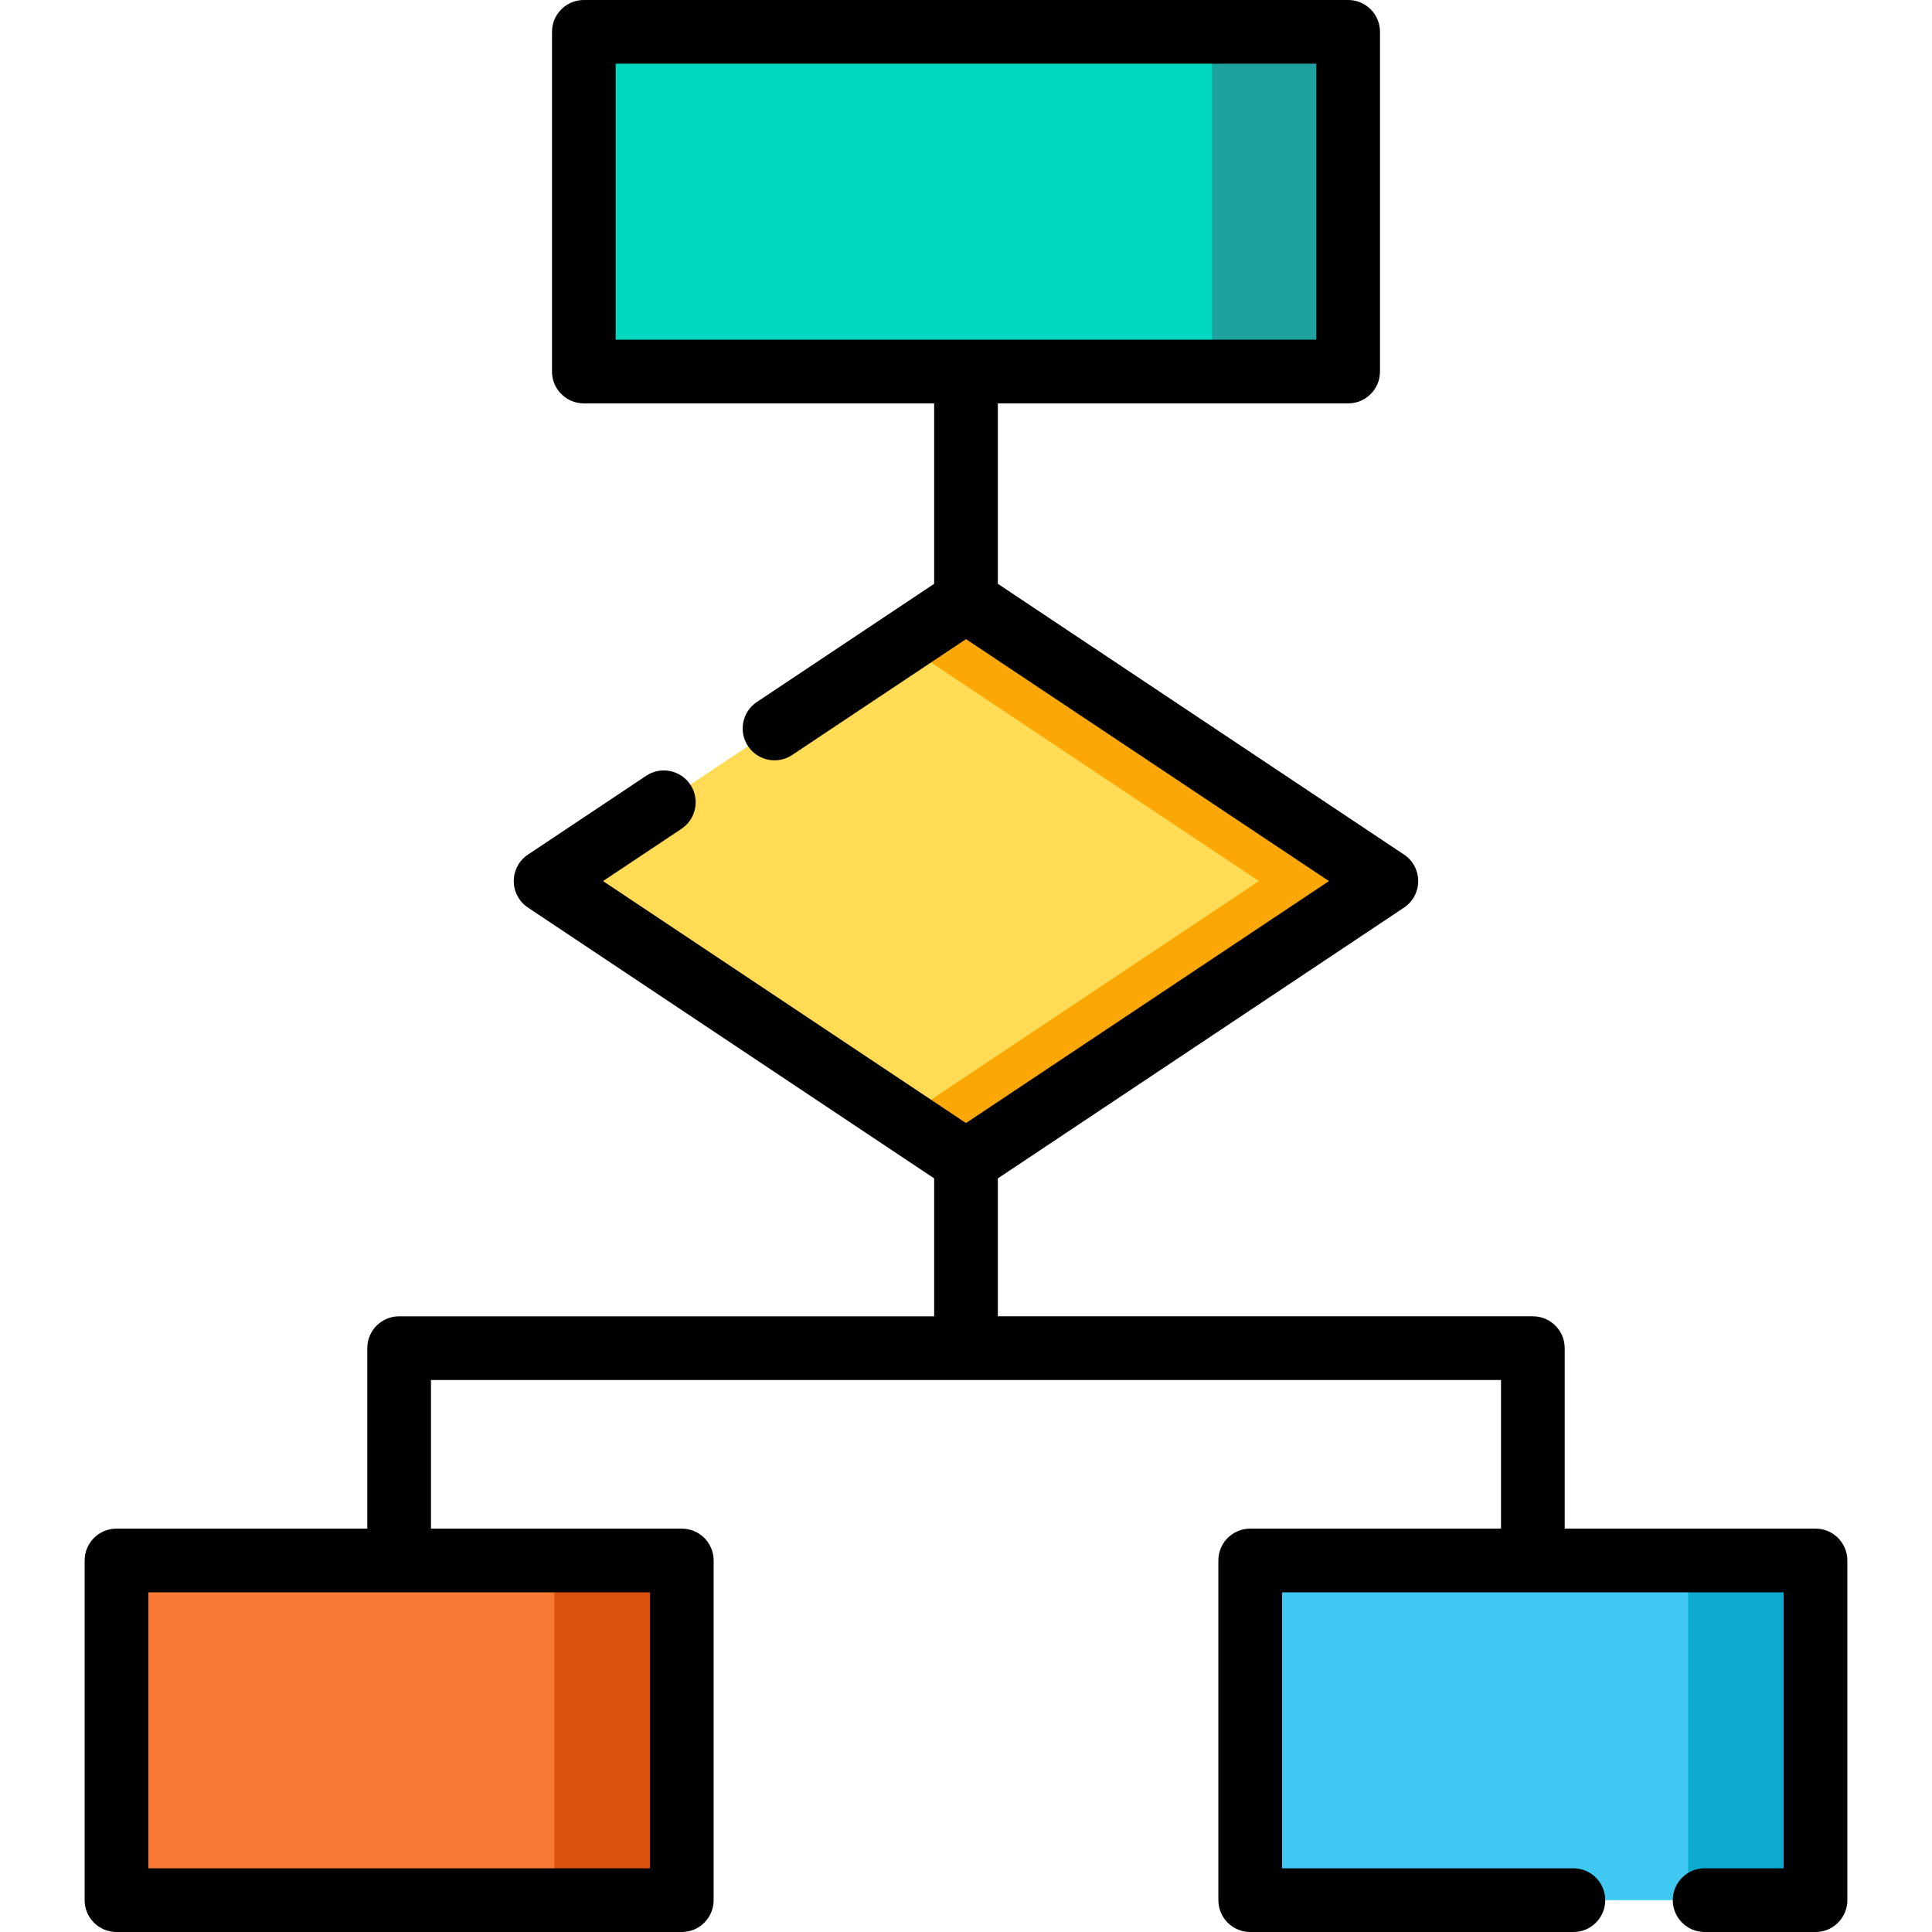
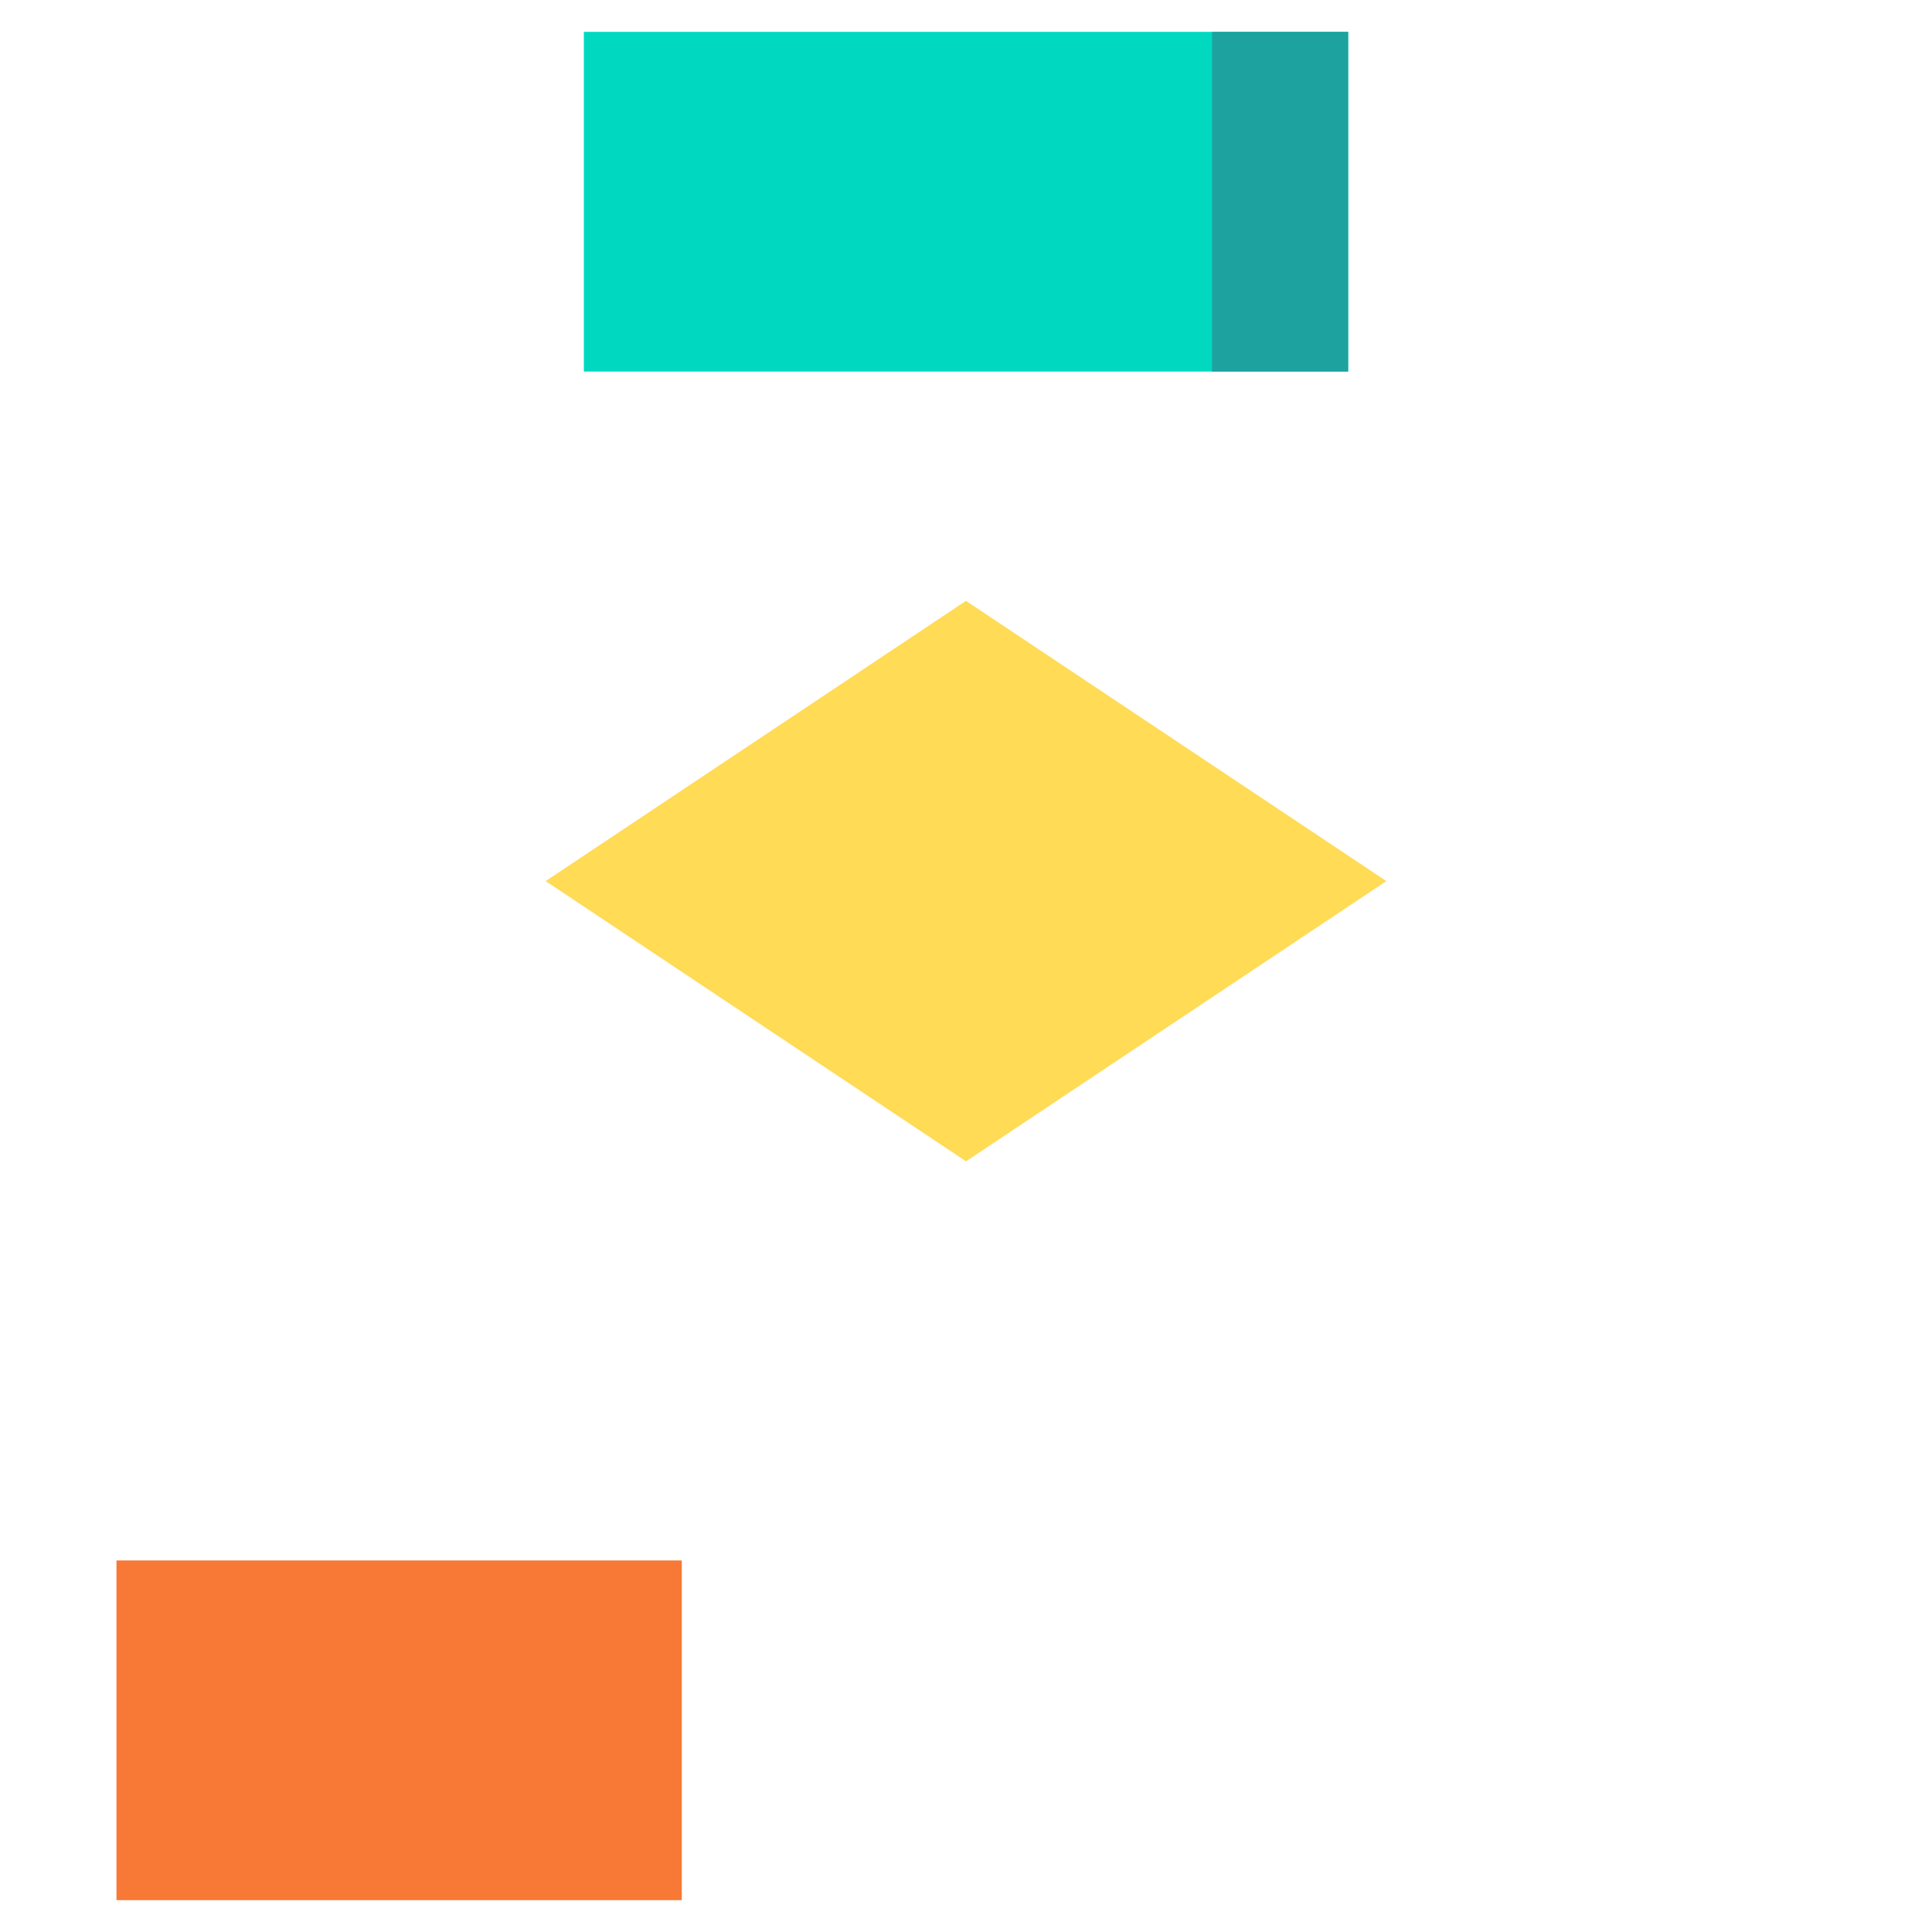
<svg xmlns="http://www.w3.org/2000/svg" version="1.1" id="Layer_1" viewBox="0 0 512 512" xml:space="preserve">
-   <rect x="331.314" y="413.538" style="fill:#3FC8F2;" width="149.808" height="90.022" />
-   <rect x="447.375" y="413.538" style="fill:#0DAACE;" width="33.758" height="90.022" />
  <rect x="30.87" y="413.538" style="fill:#F77935;" width="149.808" height="90.022" />
-   <rect x="146.927" y="413.538" style="fill:#D9510D;" width="33.758" height="90.022" />
  <polygon style="fill:#FFDB56;" points="255.999,159.226 367.402,233.495 255.999,307.763 144.597,233.495 " />
-   <polygon style="fill:#FBA806;" points="255.999,159.226 239.12,170.479 333.643,233.495 239.12,296.51 255.999,307.763   367.402,233.495 " />
  <rect x="154.725" y="8.44" style="fill:#00D9C0;" width="202.549" height="90.022" />
  <rect x="321.209" y="8.44" style="fill:#1EA29F;" width="36.065" height="90.022" />
-   <path d="M481.129,405.099h-66.465v-47.824c0-4.661-3.778-8.44-8.44-8.44H264.439V312.28l107.644-71.763  c2.348-1.565,3.758-4.2,3.758-7.022s-1.41-5.458-3.758-7.022L264.439,154.71v-47.808h92.835c4.662,0,8.44-3.779,8.44-8.44V8.44  c0-4.661-3.778-8.44-8.44-8.44H154.725c-4.662,0-8.44,3.779-8.44,8.44v90.022c0,4.661,3.778,8.44,8.44,8.44h92.835v47.808  l-46.982,31.322c-3.878,2.585-4.926,7.825-2.341,11.703c2.587,3.879,7.827,4.928,11.703,2.341l46.06-30.706l96.187,64.125  l-96.187,64.127l-96.188-64.126l20.789-13.859c3.878-2.585,4.926-7.825,2.341-11.703c-2.585-3.879-7.826-4.925-11.703-2.341  l-31.322,20.881c-2.348,1.565-3.758,4.2-3.758,7.022c0,2.822,1.41,5.456,3.758,7.022L247.56,312.28v36.556H105.775  c-4.662,0-8.44,3.779-8.44,8.44v47.824H30.87c-4.662,0-8.44,3.779-8.44,8.44v90.022c0,4.661,3.778,8.44,8.44,8.44h149.811  c4.662,0,8.44-3.779,8.44-8.44v-90.022c0-4.661-3.778-8.44-8.44-8.44h-66.467v-39.385h283.569v39.385h-66.465  c-4.662,0-8.44,3.779-8.44,8.44v90.022c0,4.661,3.778,8.44,8.44,8.44h85.648c4.662,0,8.44-3.779,8.44-8.44s-3.778-8.44-8.44-8.44  h-77.208v-73.143H472.69v73.143h-20.944c-4.662,0-8.44,3.779-8.44,8.44s3.778,8.44,8.44,8.44h29.383c4.662,0,8.44-3.779,8.44-8.44  v-90.022C489.568,408.878,485.791,405.099,481.129,405.099z M163.164,16.879h185.67v73.143h-185.67V16.879z M172.241,495.121H39.31  v-73.143h132.932v73.143H172.241z" />
</svg>